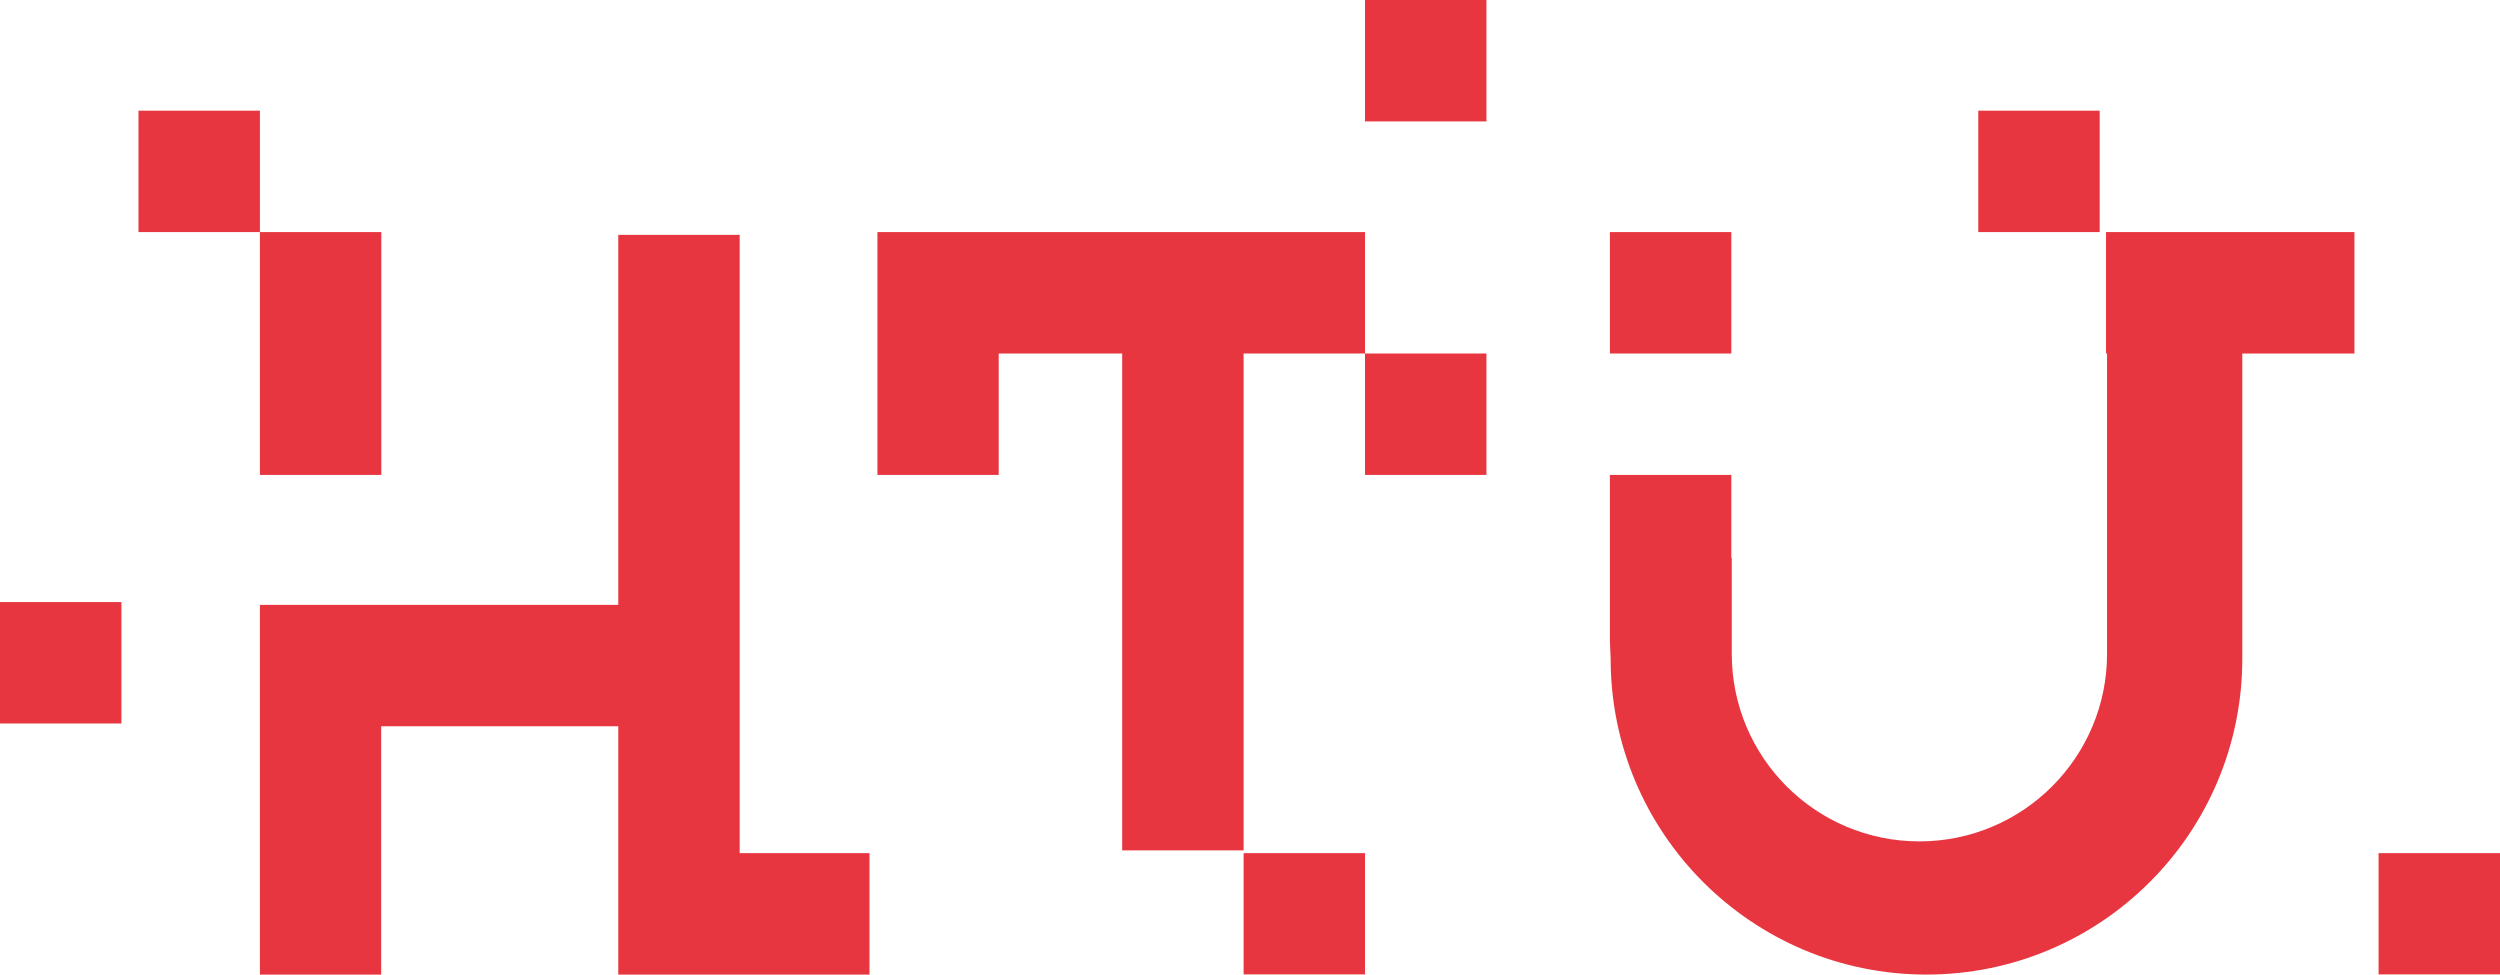
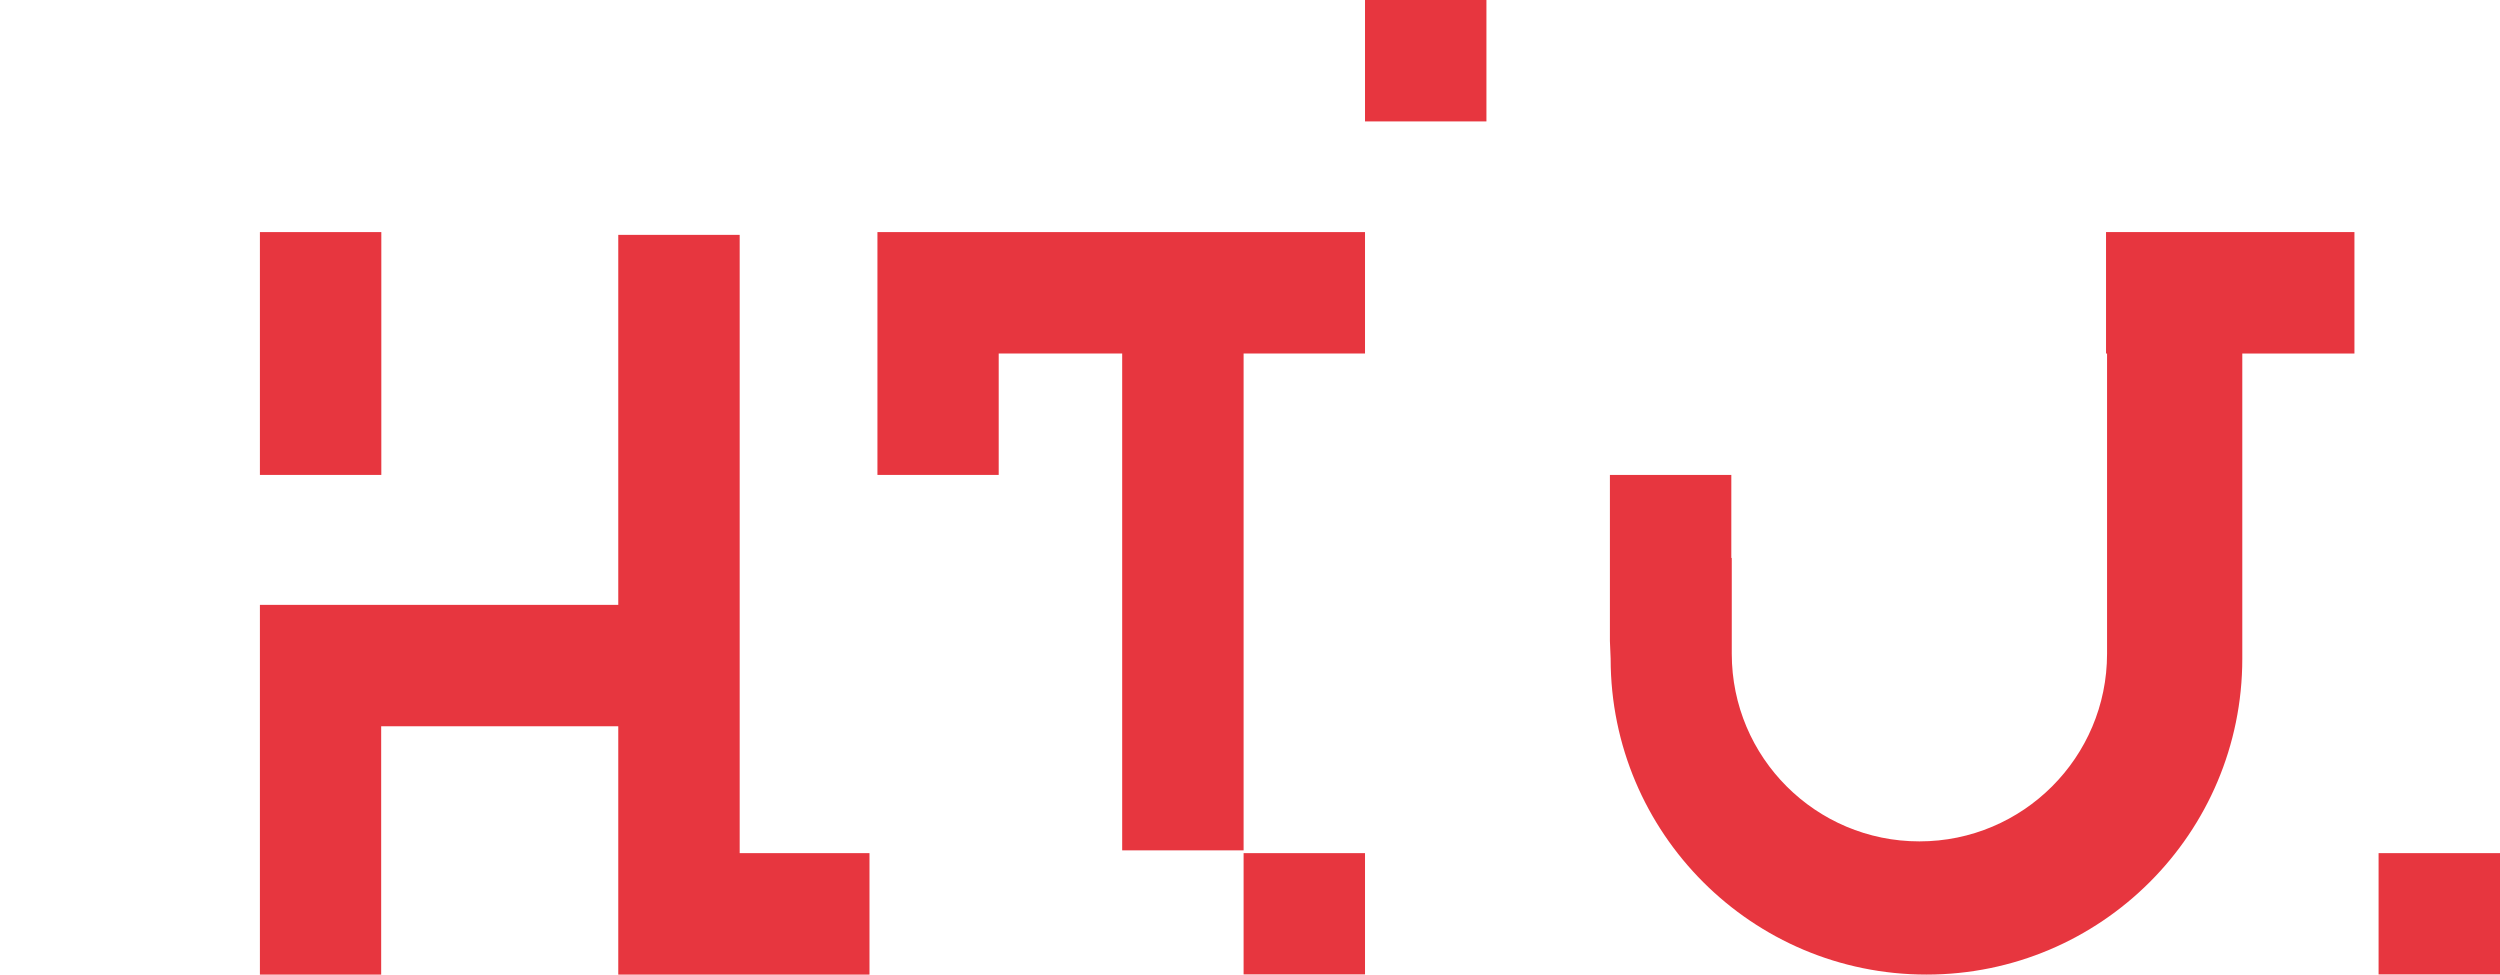
<svg xmlns="http://www.w3.org/2000/svg" id="Layer_1" data-name="Layer 1" viewBox="0 0 169.87 66.22">
  <defs>
    <style>
      .cls-1 {
        fill: #e7363f;
        stroke-width: 0px;
      }
    </style>
  </defs>
-   <rect class="cls-1" x="9.41" y="7.52" width="8.25" height="8.25" />
  <rect class="cls-1" x="17.66" y="15.77" width="8.25" height="16.5" />
  <polygon class="cls-1" points="92.75 15.77 84.5 15.77 76.25 15.77 67.86 15.77 65.16 15.77 59.62 15.77 59.62 32.27 67.86 32.27 67.86 24.02 76.25 24.02 76.25 57.78 84.5 57.78 84.5 24.02 92.75 24.02 92.75 15.77" />
  <polygon class="cls-1" points="50.26 57.97 50.26 15.96 42.01 15.96 42.01 41.1 25.9 41.1 23.2 41.1 17.66 41.1 17.66 66.22 25.9 66.22 25.9 49.35 42.01 49.35 42.01 57.97 42.01 65.54 42.01 66.22 59.08 66.22 59.08 57.97 50.26 57.97" />
-   <rect class="cls-1" y="40.91" width="8.25" height="8.25" />
-   <rect class="cls-1" x="134.42" y="7.52" width="8.25" height="8.25" />
  <rect class="cls-1" x="92.75" width="8.25" height="8.25" />
-   <rect class="cls-1" x="109.39" y="15.77" width="8.25" height="8.25" />
-   <rect class="cls-1" x="92.75" y="24.02" width="8.25" height="8.25" />
  <rect class="cls-1" x="84.5" y="57.97" width="8.25" height="8.24" />
  <rect class="cls-1" x="161.62" y="57.97" width="8.25" height="8.24" />
  <path class="cls-1" d="M159.98,15.77h-16.88v8.25h.07v20.4c0,7.04-5.71,12.75-12.75,12.75s-12.75-5.7-12.75-12.75v-6.51h-.03v-5.64h-8.25v11.28l.05,1.21c0,11.85,9.61,21.46,21.46,21.46s21.46-9.61,21.46-21.46v-20.74h7.62v-8.25Z" />
</svg>